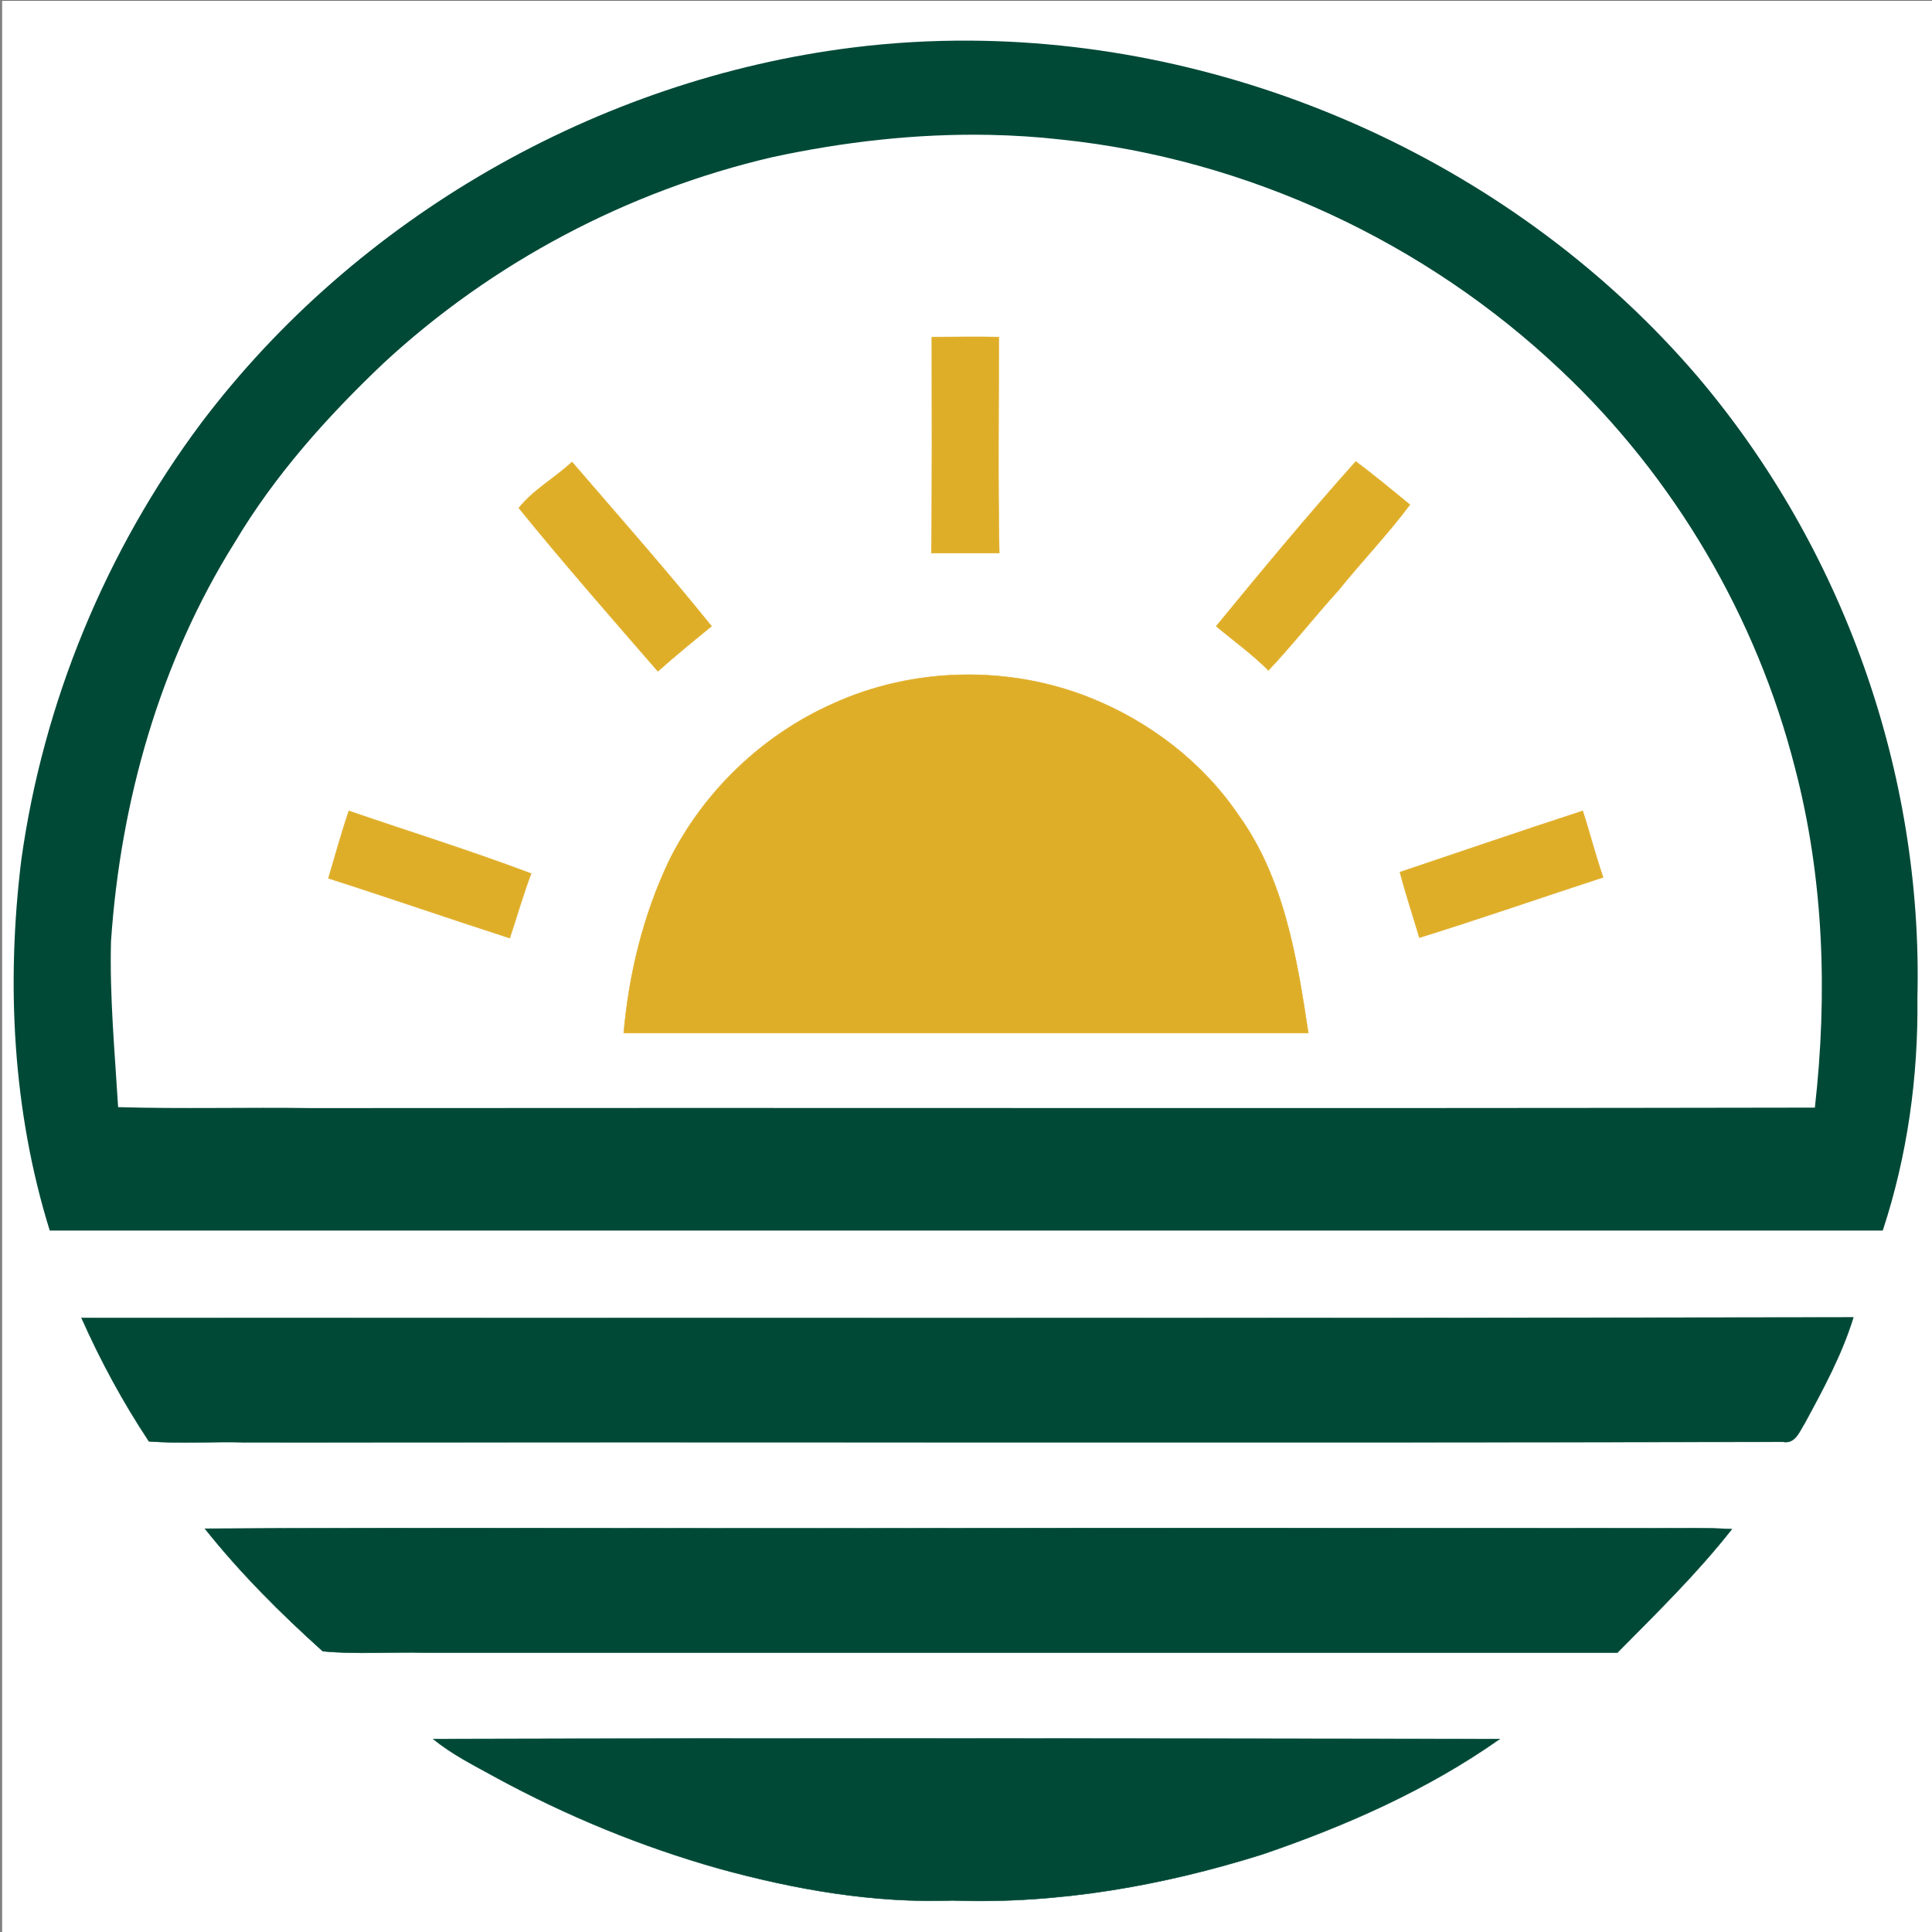
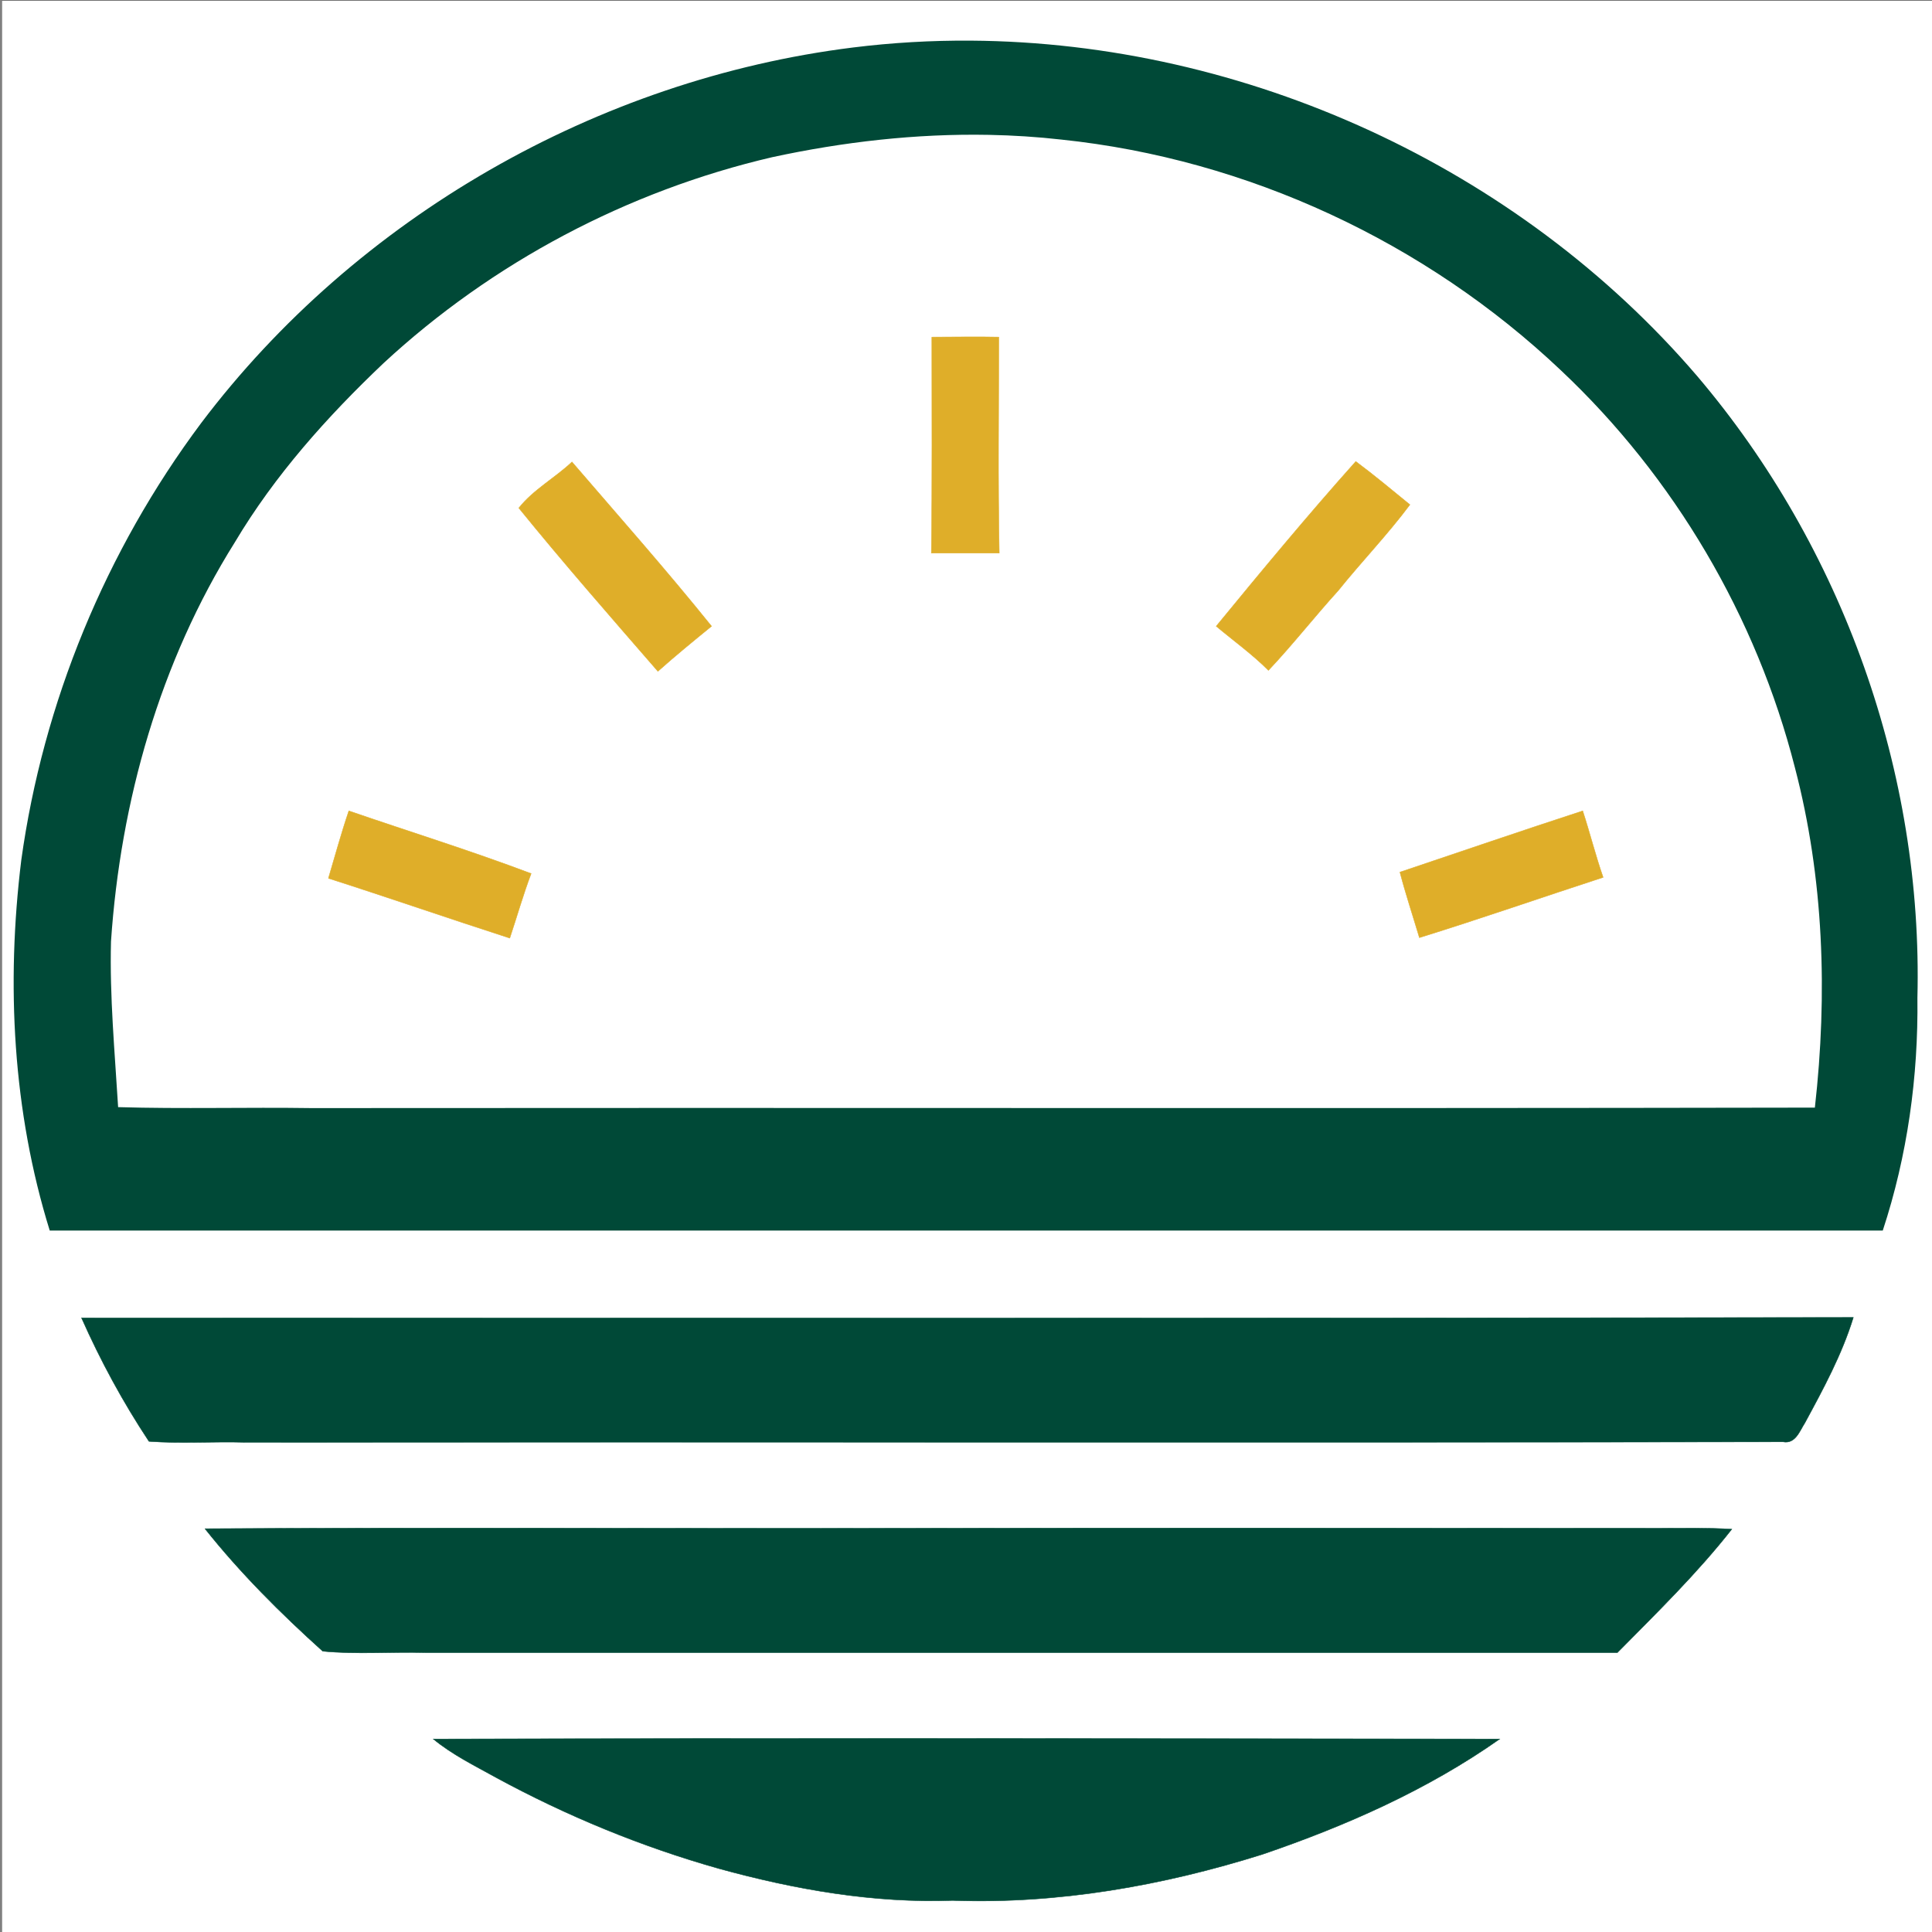
<svg xmlns="http://www.w3.org/2000/svg" xmlns:ns1="http://sodipodi.sourceforge.net/DTD/sodipodi-0.dtd" xmlns:ns2="http://www.inkscape.org/namespaces/inkscape" width="1024pt" height="1024pt" viewBox="0 0 1024 1024" version="1.1" id="svg30" ns1:docname="favicon.svg" ns2:version="1.4.2 (f4327f4, 2025-05-13)">
  <rect x="0" y="0" width="1024" height="1024" fill="#808080" stroke="none" />
  <defs id="defs30" />
  <ns1:namedview id="namedview30" pagecolor="#ffffff" bordercolor="#111111" borderopacity="1" ns2:showpageshadow="0" ns2:pageopacity="0" ns2:pagecheckerboard="1" ns2:deskcolor="#d1d1d1" ns2:document-units="pt" ns2:zoom="0.59692383" ns2:cx="683.50429" ns2:cy="686.01718" ns2:window-width="1920" ns2:window-height="1017" ns2:window-x="1912" ns2:window-y="87" ns2:window-maximized="1" ns2:current-layer="svg30" showguides="true" showgrid="false">
    <ns2:grid id="grid30" units="pt" originx="0" originy="0" spacingx="1" spacingy="1" empcolor="#0099e5" empopacity="0.302" color="#0099e5" opacity="0.149" empspacing="5" enabled="true" visible="false" />
  </ns1:namedview>
  <path fill="#000000" stroke="#000000" stroke-width="0.094" opacity="1" d="M 0.983,0.357 H 1024.983 V 1024.357 H 0.983 Z" id="path1" style="fill:#ffffff;fill-opacity:1" />
  <path id="path2" d="m 514.507,21.537 c -20.815,-0.137 -41.657,1.055 -62.385,3.634 C 316.746,42.031 188.916,115.255 106.634,224.209 56.057,291.897 22.842,372.419 11.268,455.96 3.215,521.634 6.738,589.071 26.365,652.229 H 997.9 C 1010.985,612.472 1016.771,570.701 1016.267,528.93 1019.287,409.659 976.765,290.137 899.515,199.3 804.62,88.552 660.214,22.497 514.507,21.537 Z m 9.628,49.941 c 12.849,0.244 25.682,1.063 38.452,2.51 98.638,10.317 192.996,54.349 264.71,122.289 60.139,56.616 103.672,130.598 124.054,210.615 15.349,58.629 17.362,120.027 10.568,180.166 -265.467,0.503 -531.187,-9.8e-4 -796.906,0.251 -34.221,-0.503 -68.441,0.502 -102.41,-0.505 -1.761,-29.189 -4.529,-58.629 -3.774,-87.818 5.033,-74.23 25.915,-148.208 65.673,-211.618 21.137,-35.479 48.818,-66.431 78.761,-94.865 57.623,-53.345 129.335,-91.338 206.081,-109.204 37.555,-8.115 76.245,-12.552 114.792,-11.821 z" style="fill:#004937;fill-opacity:1;stroke-width:2.516" />
  <path fill="#dfae29" stroke="#dfae29" stroke-width="0.236" opacity="1" d="m 493.891,178.665 c 11.826,0 23.653,-0.252 35.479,0 0,37.996 -0.503,76.243 0.252,114.49 -12.078,0 -24.156,0 -35.983,0 0.503,-37.996 0.252,-76.243 0.252,-114.49 z" id="path4" />
  <path fill="#dfae29" stroke="#dfae29" stroke-width="0.236" opacity="1" d="m 274.975,269.251 c 7.8,-9.813 19.124,-15.853 28.182,-24.408 24.911,28.937 50.074,57.371 73.978,87.063 -9.562,7.8 -19.124,15.601 -28.434,23.905 -24.911,-28.686 -49.822,-57.119 -73.727,-86.56 z" id="path5" />
  <path fill="#dfae29" stroke="#dfae29" stroke-width="0.236" opacity="1" d="m 644.615,331.906 c 24.156,-29.44 48.564,-58.881 73.978,-87.315 9.813,7.297 19.124,15.098 28.686,22.898 -11.826,15.853 -25.666,30.195 -37.996,45.545 -12.581,13.84 -24.156,28.686 -36.989,42.273 -8.555,-8.555 -18.369,-15.601 -27.679,-23.401 z" id="path6" />
-   <path fill="#dfae29" stroke="#dfae29" stroke-width="0.236" opacity="1" d="m 441.552,372.921 c 42.525,-19.375 93.102,-20.382 136.382,-3.02 31.453,12.581 59.636,34.221 78.508,62.152 24.156,33.466 30.95,75.488 36.989,115.497 -121.033,0 -241.814,0 -362.847,0 2.768,-31.453 10.317,-62.404 23.905,-91.089 18.117,-36.738 49.571,-66.933 87.063,-83.54 z" id="path7" />
  <path fill="#dfae29" stroke="#dfae29" stroke-width="0.236" opacity="1" d="m 174.072,465.52 c 3.523,-11.826 6.794,-23.905 10.82,-35.731 32.208,11.072 64.668,21.137 96.625,33.215 -4.278,11.323 -7.549,22.898 -11.323,34.221 -31.957,-10.317 -63.913,-21.388 -96.122,-31.705 z" id="path8" />
  <path fill="#dfae29" stroke="#dfae29" stroke-width="0.236" opacity="1" d="m 741.995,462.249 c 32.208,-10.82 64.417,-21.892 96.877,-32.46 3.774,11.575 6.794,23.653 10.82,35.228 -32.46,10.568 -64.92,21.892 -97.38,31.957 -3.523,-11.826 -7.297,-23.15 -10.317,-34.725 z" id="path9" />
  <path fill="#004937" stroke="#004937" stroke-width="0.236" opacity="1" d="m 43.226,698.527 c 313.025,0 626.049,0.252 939.074,-0.252 -6.039,19.627 -15.853,37.744 -25.666,55.861 -2.768,4.278 -5.033,11.323 -11.575,10.065 -271.758,0.503 -543.515,0 -815.021,0.252 -17.111,-0.503 -34.221,0.755 -51.08,-0.503 C 65.117,743.065 53.291,721.174 43.226,698.527 Z" id="path10" />
  <path fill="#004937" stroke="#004937" stroke-width="0.236" opacity="1" d="m 108.649,810.25 c 124.304,-0.755 248.86,0 373.415,-0.252 132.608,-0.252 264.964,0 397.571,0 12.833,0 25.666,-0.252 38.247,0.503 -18.369,23.401 -39.757,44.286 -60.642,65.423 -210.612,0 -421.224,0 -631.837,0 -18.117,-0.503 -36.486,1.007 -54.352,-0.755 -22.395,-20.13 -43.783,-41.519 -62.404,-64.92 z" id="path11" />
  <path fill="#004937" stroke="#004937" stroke-width="0.236" opacity="1" d="m 229.682,921.721 c 188.469,-0.503 376.938,-0.252 565.155,0 -38.247,26.924 -81.527,46.048 -125.814,61.145 -52.842,16.607 -108.451,26.421 -164.061,24.408 -42.022,1.51 -83.54,-5.787 -123.801,-16.859 C 340.146,978.84 300.389,962.485 262.897,942.103 251.573,935.812 239.747,930.025 229.682,921.721 Z" id="path12" />
</svg>